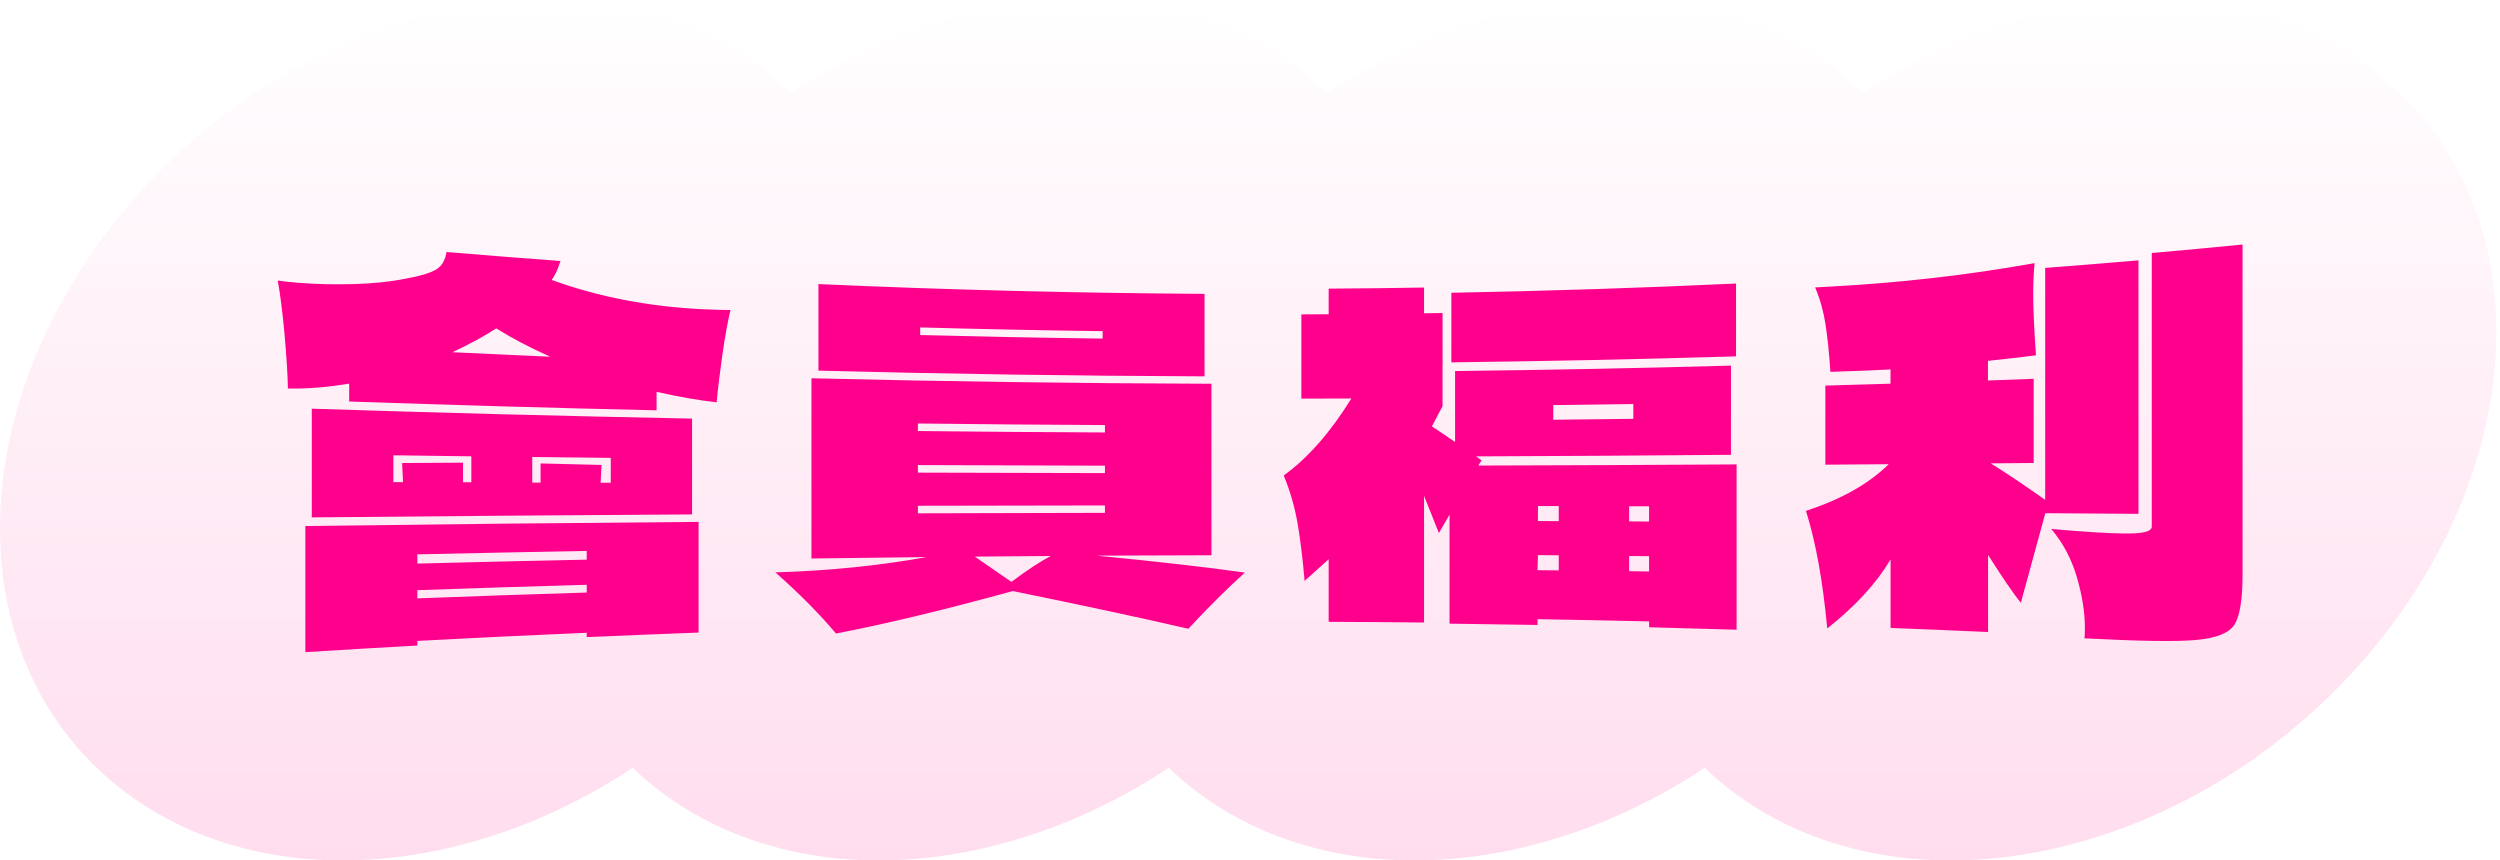
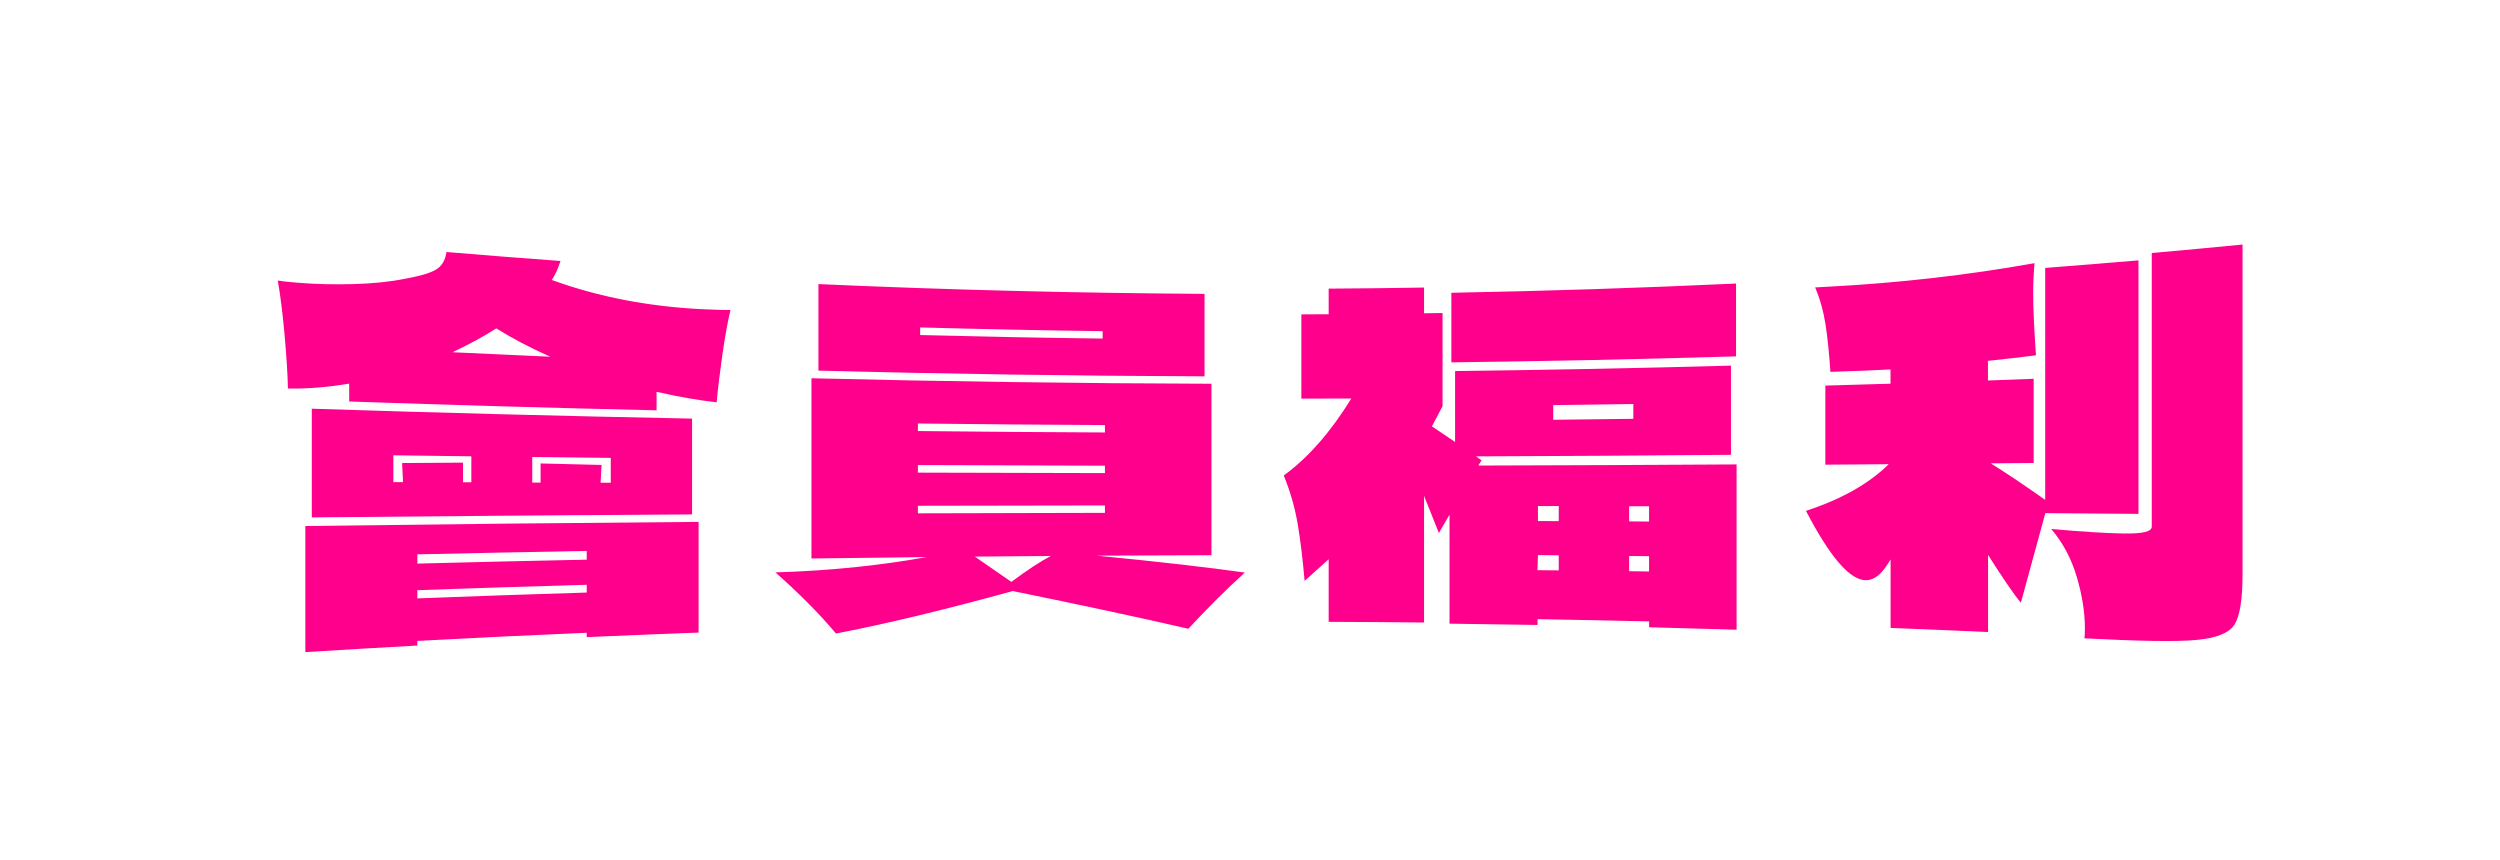
<svg xmlns="http://www.w3.org/2000/svg" width="369" height="127" viewBox="0 0 369 127" fill="none">
-   <path d="M300.821 2.179C337.011 -6.894 367.28 13.196 368.425 47.065C369.569 80.933 341.17 115.739 304.98 124.821C283.479 130.212 264.068 125.308 251.613 113.337C243.775 118.536 235.075 122.511 225.871 124.821C204.368 130.212 184.956 125.307 172.501 113.334C164.661 118.535 155.96 122.511 146.754 124.821C125.251 130.212 105.839 125.307 93.384 113.334C85.544 118.535 76.843 122.511 67.637 124.821C31.447 133.894 1.178 113.804 0.033 79.936C-1.111 46.067 27.288 11.252 63.477 2.179C84.98 -3.212 104.392 1.692 116.848 13.665C124.687 8.464 133.389 4.489 142.595 2.179C164.097 -3.212 183.51 1.692 195.965 13.665C203.804 8.464 212.506 4.489 221.712 2.179C243.213 -3.212 262.624 1.692 275.079 13.662C282.917 8.463 291.617 4.489 300.821 2.179Z" fill="url(#paint0_linear_8518_2088)" />
  <g filter="url(#filter0_d_8518_2088)">
-     <path d="M43.07 94.254C48.58 93.913 54.09 93.582 59.6 93.281V92.599C67.93 92.148 76.26 91.747 84.6 91.396V92.038C90.1 91.797 95.6 91.576 101.11 91.366V75.03C81.73 75.18 62.38 75.381 43.07 75.641V94.254ZM59.6 79.823C67.93 79.633 76.26 79.472 84.6 79.322V80.605C76.26 80.776 67.92 80.966 59.6 81.187V79.823ZM59.6 85.108C67.93 84.817 76.26 84.546 84.6 84.316V85.459C76.26 85.71 67.92 86.001 59.6 86.322V85.108ZM79.43 39.319C79.88 38.727 80.32 37.794 80.73 36.521C75.12 36.109 69.51 35.668 63.9 35.197C63.72 36.43 63.2 37.303 62.33 37.804C61.47 38.316 59.95 38.757 57.77 39.148C55.59 39.589 53.07 39.85 50.22 39.93C47.36 40.011 44.6 39.95 41.92 39.73C40.51 39.609 39.54 39.509 39 39.409C39.36 41.404 39.69 44.022 39.99 47.251C40.28 50.48 40.45 53.168 40.5 55.344C43.31 55.404 46.32 55.163 49.54 54.622V57.259C64.64 57.781 79.77 58.222 94.91 58.563V55.835C98.18 56.577 101.14 57.089 103.78 57.38C103.96 55.364 104.25 53.007 104.63 50.31C105.02 47.622 105.41 45.436 105.82 43.761C104.91 43.761 103.54 43.721 101.73 43.641C93.86 43.26 86.43 41.866 79.43 39.319ZM64.78 49.989C67.28 48.815 69.43 47.652 71.25 46.469C73.57 47.923 76.22 49.317 79.22 50.651C74.4 50.44 69.59 50.219 64.78 49.989ZM44.02 58.322V74.368C62.7 74.187 81.41 74.037 100.15 73.927V59.786C81.41 59.415 62.69 58.934 44.02 58.322ZM67.57 69.183C67.16 69.183 66.75 69.183 66.34 69.183V66.285C63.34 66.305 60.35 66.325 57.35 66.345C57.4 67.288 57.44 68.22 57.49 69.163C57.01 69.163 56.54 69.163 56.06 69.163V65.202C59.89 65.252 63.73 65.302 67.57 65.352V69.213V69.183ZM88.15 69.253C87.65 69.253 87.15 69.253 86.65 69.253C86.7 68.371 86.74 67.498 86.79 66.626C83.79 66.556 80.79 66.475 77.79 66.405V69.233C77.38 69.233 76.97 69.233 76.56 69.233V65.453C80.42 65.493 84.28 65.543 88.15 65.583V69.273V69.253ZM176.81 79.964V54.642C157.12 54.582 137.43 54.311 117.77 53.83V80.435C123.44 80.355 129.11 80.284 134.78 80.224C127.81 81.488 120.37 82.25 112.45 82.481C116 85.63 118.98 88.628 121.39 91.506C128.86 90.082 137.55 87.966 147.49 85.239C157.7 87.324 166.33 89.17 173.4 90.804C176.27 87.706 179.05 84.948 181.74 82.511C176.36 81.749 169.07 80.906 159.86 80.014C165.51 79.984 171.16 79.964 176.81 79.954V79.964ZM133.48 60.508C142.68 60.619 151.88 60.689 161.09 60.739V61.832C151.88 61.792 142.68 61.722 133.48 61.622V60.498V60.508ZM133.48 66.646C142.68 66.686 151.88 66.716 161.09 66.736V67.829C151.88 67.819 142.68 67.789 133.48 67.759V66.636V66.646ZM133.48 73.776V72.653C142.68 72.633 151.88 72.613 161.09 72.603V73.696C151.88 73.706 142.68 73.736 133.48 73.766V73.776ZM147.28 83.885C145.48 82.651 143.68 81.408 141.88 80.154C145.62 80.124 149.35 80.094 153.09 80.064C151.59 80.856 149.65 82.12 147.28 83.885ZM175.79 41.374C156.78 41.254 137.78 40.783 118.8 39.93V52.706C137.78 53.198 156.79 53.479 175.79 53.549V41.364V41.374ZM160.75 47.973C151.77 47.863 142.8 47.682 133.82 47.452V46.328C142.79 46.579 151.77 46.76 160.75 46.88V47.973ZM254.24 39.85C240.24 40.502 226.24 40.953 212.22 41.214V51.483C226.23 51.312 240.24 51.022 254.24 50.6V39.85ZM216.67 65.944C216.4 65.753 216.12 65.553 215.85 65.362C228.4 65.312 240.95 65.242 253.49 65.132V51.964C239.93 52.345 226.35 52.606 212.77 52.767V63.236C211.63 62.464 210.49 61.702 209.35 60.93C209.87 59.937 210.4 58.944 210.92 57.951V44.202C210.01 44.212 209.1 44.232 208.19 44.242V40.442C203.5 40.522 198.8 40.572 194.11 40.602V44.383C192.77 44.383 191.42 44.393 190.08 44.403V56.838C192.54 56.838 195 56.828 197.46 56.818C194.36 61.832 191.03 65.613 187.48 68.18C188.44 70.527 189.12 72.904 189.53 75.29C189.94 77.687 190.28 80.505 190.56 83.744C192.57 81.949 193.75 80.886 194.11 80.545V89.781C198.8 89.801 203.5 89.832 208.19 89.882V71.189C208.92 73.014 209.65 74.839 210.38 76.674C210.9 75.772 211.43 74.869 211.95 73.967V90.052C216.28 90.102 220.61 90.172 224.94 90.243V89.39C230.43 89.481 235.92 89.591 241.41 89.721V90.584C245.71 90.694 250.02 90.814 254.32 90.945V66.546C241.62 66.626 228.91 66.686 216.2 66.716C216.36 66.455 216.52 66.195 216.68 65.934L216.67 65.944ZM227.26 57.791C231.2 57.741 235.14 57.691 239.08 57.63V59.817C235.14 59.867 231.2 59.917 227.26 59.957V57.801V57.791ZM238.46 72.723C239.44 72.723 240.42 72.723 241.4 72.723V74.98C240.42 74.98 239.44 74.969 238.46 74.959V72.713V72.723ZM238.46 80.064C239.44 80.074 240.42 80.084 241.4 80.094V82.35C240.42 82.34 239.44 82.32 238.46 82.31V80.064ZM225 72.693C226.03 72.693 227.05 72.693 228.07 72.693V74.919C227.05 74.919 226.02 74.919 225 74.909V72.693ZM225 79.933C226.03 79.933 227.05 79.954 228.07 79.964V82.19C227.02 82.18 225.97 82.17 224.93 82.16C224.95 81.418 224.98 80.686 225 79.944V79.933ZM315.6 35.337V75.732C315.6 76.093 315.27 76.353 314.61 76.524C313.95 76.694 312.9 76.764 311.45 76.745C308.77 76.704 305.21 76.474 300.76 76.073C302.49 78.118 303.75 80.485 304.54 83.173C305.33 85.86 305.73 88.387 305.73 90.724C305.73 91.426 305.71 91.917 305.66 92.218C313.65 92.629 319.15 92.74 322.16 92.459C325.17 92.188 327.07 91.416 327.84 90.142C328.61 88.869 329 86.422 329 82.822V34.094C324.54 34.535 320.07 34.946 315.6 35.347V35.337ZM313.62 36.43C309.04 36.822 304.45 37.193 299.87 37.544V71.78C296.37 69.313 293.69 67.538 291.83 66.395C293.94 66.375 296.06 66.355 298.17 66.335V53.91C295.92 54 293.67 54.08 291.42 54.16V51.262C294.51 50.941 296.87 50.661 298.51 50.44C298.24 46.629 298.1 43.601 298.1 41.344C298.1 39.73 298.17 38.225 298.3 36.842C288.22 38.647 278.17 39.76 268.16 40.301C267.41 40.341 266.66 40.382 265.91 40.422C266.64 42.127 267.15 43.952 267.45 45.897C267.75 47.843 267.98 50.169 268.17 52.887C272.13 52.767 275.08 52.636 277.04 52.526V54.632C273.83 54.732 270.63 54.822 267.42 54.913V66.586C270.54 66.566 273.65 66.536 276.77 66.516C273.86 69.394 269.79 71.69 264.56 73.405C266.02 78.038 267.06 83.835 267.7 90.764C271.88 87.455 275 84.045 277.05 80.565V90.684C281.85 90.874 286.64 91.065 291.44 91.286V79.913C293.62 83.333 295.23 85.71 296.28 86.963C297.48 82.591 298.69 78.189 299.89 73.746C304.48 73.776 309.06 73.816 313.64 73.846V36.4L313.62 36.43Z" fill="#FF008C" />
+     <path d="M43.07 94.254C48.58 93.913 54.09 93.582 59.6 93.281V92.599C67.93 92.148 76.26 91.747 84.6 91.396V92.038C90.1 91.797 95.6 91.576 101.11 91.366V75.03C81.73 75.18 62.38 75.381 43.07 75.641V94.254ZM59.6 79.823C67.93 79.633 76.26 79.472 84.6 79.322V80.605C76.26 80.776 67.92 80.966 59.6 81.187V79.823ZM59.6 85.108C67.93 84.817 76.26 84.546 84.6 84.316V85.459C76.26 85.71 67.92 86.001 59.6 86.322V85.108ZM79.43 39.319C79.88 38.727 80.32 37.794 80.73 36.521C75.12 36.109 69.51 35.668 63.9 35.197C63.72 36.43 63.2 37.303 62.33 37.804C61.47 38.316 59.95 38.757 57.77 39.148C55.59 39.589 53.07 39.85 50.22 39.93C47.36 40.011 44.6 39.95 41.92 39.73C40.51 39.609 39.54 39.509 39 39.409C39.36 41.404 39.69 44.022 39.99 47.251C40.28 50.48 40.45 53.168 40.5 55.344C43.31 55.404 46.32 55.163 49.54 54.622V57.259C64.64 57.781 79.77 58.222 94.91 58.563V55.835C98.18 56.577 101.14 57.089 103.78 57.38C103.96 55.364 104.25 53.007 104.63 50.31C105.02 47.622 105.41 45.436 105.82 43.761C104.91 43.761 103.54 43.721 101.73 43.641C93.86 43.26 86.43 41.866 79.43 39.319ZM64.78 49.989C67.28 48.815 69.43 47.652 71.25 46.469C73.57 47.923 76.22 49.317 79.22 50.651C74.4 50.44 69.59 50.219 64.78 49.989ZM44.02 58.322V74.368C62.7 74.187 81.41 74.037 100.15 73.927V59.786C81.41 59.415 62.69 58.934 44.02 58.322ZM67.57 69.183C67.16 69.183 66.75 69.183 66.34 69.183V66.285C63.34 66.305 60.35 66.325 57.35 66.345C57.4 67.288 57.44 68.22 57.49 69.163C57.01 69.163 56.54 69.163 56.06 69.163V65.202C59.89 65.252 63.73 65.302 67.57 65.352V69.213V69.183ZM88.15 69.253C87.65 69.253 87.15 69.253 86.65 69.253C86.7 68.371 86.74 67.498 86.79 66.626C83.79 66.556 80.79 66.475 77.79 66.405V69.233C77.38 69.233 76.97 69.233 76.56 69.233V65.453C80.42 65.493 84.28 65.543 88.15 65.583V69.273V69.253ZM176.81 79.964V54.642C157.12 54.582 137.43 54.311 117.77 53.83V80.435C123.44 80.355 129.11 80.284 134.78 80.224C127.81 81.488 120.37 82.25 112.45 82.481C116 85.63 118.98 88.628 121.39 91.506C128.86 90.082 137.55 87.966 147.49 85.239C157.7 87.324 166.33 89.17 173.4 90.804C176.27 87.706 179.05 84.948 181.74 82.511C176.36 81.749 169.07 80.906 159.86 80.014C165.51 79.984 171.16 79.964 176.81 79.954V79.964ZM133.48 60.508C142.68 60.619 151.88 60.689 161.09 60.739V61.832C151.88 61.792 142.68 61.722 133.48 61.622V60.498V60.508ZM133.48 66.646C142.68 66.686 151.88 66.716 161.09 66.736V67.829C151.88 67.819 142.68 67.789 133.48 67.759V66.636V66.646ZM133.48 73.776V72.653C142.68 72.633 151.88 72.613 161.09 72.603V73.696C151.88 73.706 142.68 73.736 133.48 73.766V73.776ZM147.28 83.885C145.48 82.651 143.68 81.408 141.88 80.154C145.62 80.124 149.35 80.094 153.09 80.064C151.59 80.856 149.65 82.12 147.28 83.885ZM175.79 41.374C156.78 41.254 137.78 40.783 118.8 39.93V52.706C137.78 53.198 156.79 53.479 175.79 53.549V41.364V41.374ZM160.75 47.973C151.77 47.863 142.8 47.682 133.82 47.452V46.328C142.79 46.579 151.77 46.76 160.75 46.88V47.973ZM254.24 39.85C240.24 40.502 226.24 40.953 212.22 41.214V51.483C226.23 51.312 240.24 51.022 254.24 50.6V39.85ZM216.67 65.944C216.4 65.753 216.12 65.553 215.85 65.362C228.4 65.312 240.95 65.242 253.49 65.132V51.964C239.93 52.345 226.35 52.606 212.77 52.767V63.236C211.63 62.464 210.49 61.702 209.35 60.93C209.87 59.937 210.4 58.944 210.92 57.951V44.202C210.01 44.212 209.1 44.232 208.19 44.242V40.442C203.5 40.522 198.8 40.572 194.11 40.602V44.383C192.77 44.383 191.42 44.393 190.08 44.403V56.838C192.54 56.838 195 56.828 197.46 56.818C194.36 61.832 191.03 65.613 187.48 68.18C188.44 70.527 189.12 72.904 189.53 75.29C189.94 77.687 190.28 80.505 190.56 83.744C192.57 81.949 193.75 80.886 194.11 80.545V89.781C198.8 89.801 203.5 89.832 208.19 89.882V71.189C208.92 73.014 209.65 74.839 210.38 76.674C210.9 75.772 211.43 74.869 211.95 73.967V90.052C216.28 90.102 220.61 90.172 224.94 90.243V89.39C230.43 89.481 235.92 89.591 241.41 89.721V90.584C245.71 90.694 250.02 90.814 254.32 90.945V66.546C241.62 66.626 228.91 66.686 216.2 66.716C216.36 66.455 216.52 66.195 216.68 65.934L216.67 65.944ZM227.26 57.791C231.2 57.741 235.14 57.691 239.08 57.63V59.817C235.14 59.867 231.2 59.917 227.26 59.957V57.801V57.791ZM238.46 72.723C239.44 72.723 240.42 72.723 241.4 72.723V74.98C240.42 74.98 239.44 74.969 238.46 74.959V72.713V72.723ZM238.46 80.064C239.44 80.074 240.42 80.084 241.4 80.094V82.35C240.42 82.34 239.44 82.32 238.46 82.31V80.064ZM225 72.693C226.03 72.693 227.05 72.693 228.07 72.693V74.919C227.05 74.919 226.02 74.919 225 74.909V72.693ZM225 79.933C226.03 79.933 227.05 79.954 228.07 79.964V82.19C227.02 82.18 225.97 82.17 224.93 82.16C224.95 81.418 224.98 80.686 225 79.944V79.933ZM315.6 35.337V75.732C315.6 76.093 315.27 76.353 314.61 76.524C313.95 76.694 312.9 76.764 311.45 76.745C308.77 76.704 305.21 76.474 300.76 76.073C302.49 78.118 303.75 80.485 304.54 83.173C305.33 85.86 305.73 88.387 305.73 90.724C305.73 91.426 305.71 91.917 305.66 92.218C313.65 92.629 319.15 92.74 322.16 92.459C325.17 92.188 327.07 91.416 327.84 90.142C328.61 88.869 329 86.422 329 82.822V34.094C324.54 34.535 320.07 34.946 315.6 35.347V35.337ZM313.62 36.43C309.04 36.822 304.45 37.193 299.87 37.544V71.78C296.37 69.313 293.69 67.538 291.83 66.395C293.94 66.375 296.06 66.355 298.17 66.335V53.91C295.92 54 293.67 54.08 291.42 54.16V51.262C294.51 50.941 296.87 50.661 298.51 50.44C298.24 46.629 298.1 43.601 298.1 41.344C298.1 39.73 298.17 38.225 298.3 36.842C288.22 38.647 278.17 39.76 268.16 40.301C267.41 40.341 266.66 40.382 265.91 40.422C266.64 42.127 267.15 43.952 267.45 45.897C267.75 47.843 267.98 50.169 268.17 52.887C272.13 52.767 275.08 52.636 277.04 52.526V54.632C273.83 54.732 270.63 54.822 267.42 54.913V66.586C270.54 66.566 273.65 66.536 276.77 66.516C273.86 69.394 269.79 71.69 264.56 73.405C271.88 87.455 275 84.045 277.05 80.565V90.684C281.85 90.874 286.64 91.065 291.44 91.286V79.913C293.62 83.333 295.23 85.71 296.28 86.963C297.48 82.591 298.69 78.189 299.89 73.746C304.48 73.776 309.06 73.816 313.64 73.846V36.4L313.62 36.43Z" fill="#FF008C" />
  </g>
  <defs>
    <filter id="filter0_d_8518_2088" x="39" y="34.094" width="292" height="62.164" filterUnits="userSpaceOnUse" color-interpolation-filters="sRGB">
      <feFlood flood-opacity="0" result="BackgroundImageFix" />
      <feColorMatrix in="SourceAlpha" type="matrix" values="0 0 0 0 0 0 0 0 0 0 0 0 0 0 0 0 0 0 127 0" result="hardAlpha" />
      <feOffset dx="2" dy="2" />
      <feComposite in2="hardAlpha" operator="out" />
      <feColorMatrix type="matrix" values="0 0 0 0 1 0 0 0 0 1 0 0 0 0 1 0 0 0 1 0" />
      <feBlend mode="normal" in2="BackgroundImageFix" result="effect1_dropShadow_8518_2088" />
      <feBlend mode="normal" in="SourceGraphic" in2="effect1_dropShadow_8518_2088" result="shape" />
    </filter>
    <linearGradient id="paint0_linear_8518_2088" x1="184.229" y1="0" x2="184.229" y2="127" gradientUnits="userSpaceOnUse">
      <stop stop-color="white" />
      <stop offset="1" stop-color="#FFDDEE" />
    </linearGradient>
  </defs>
</svg>